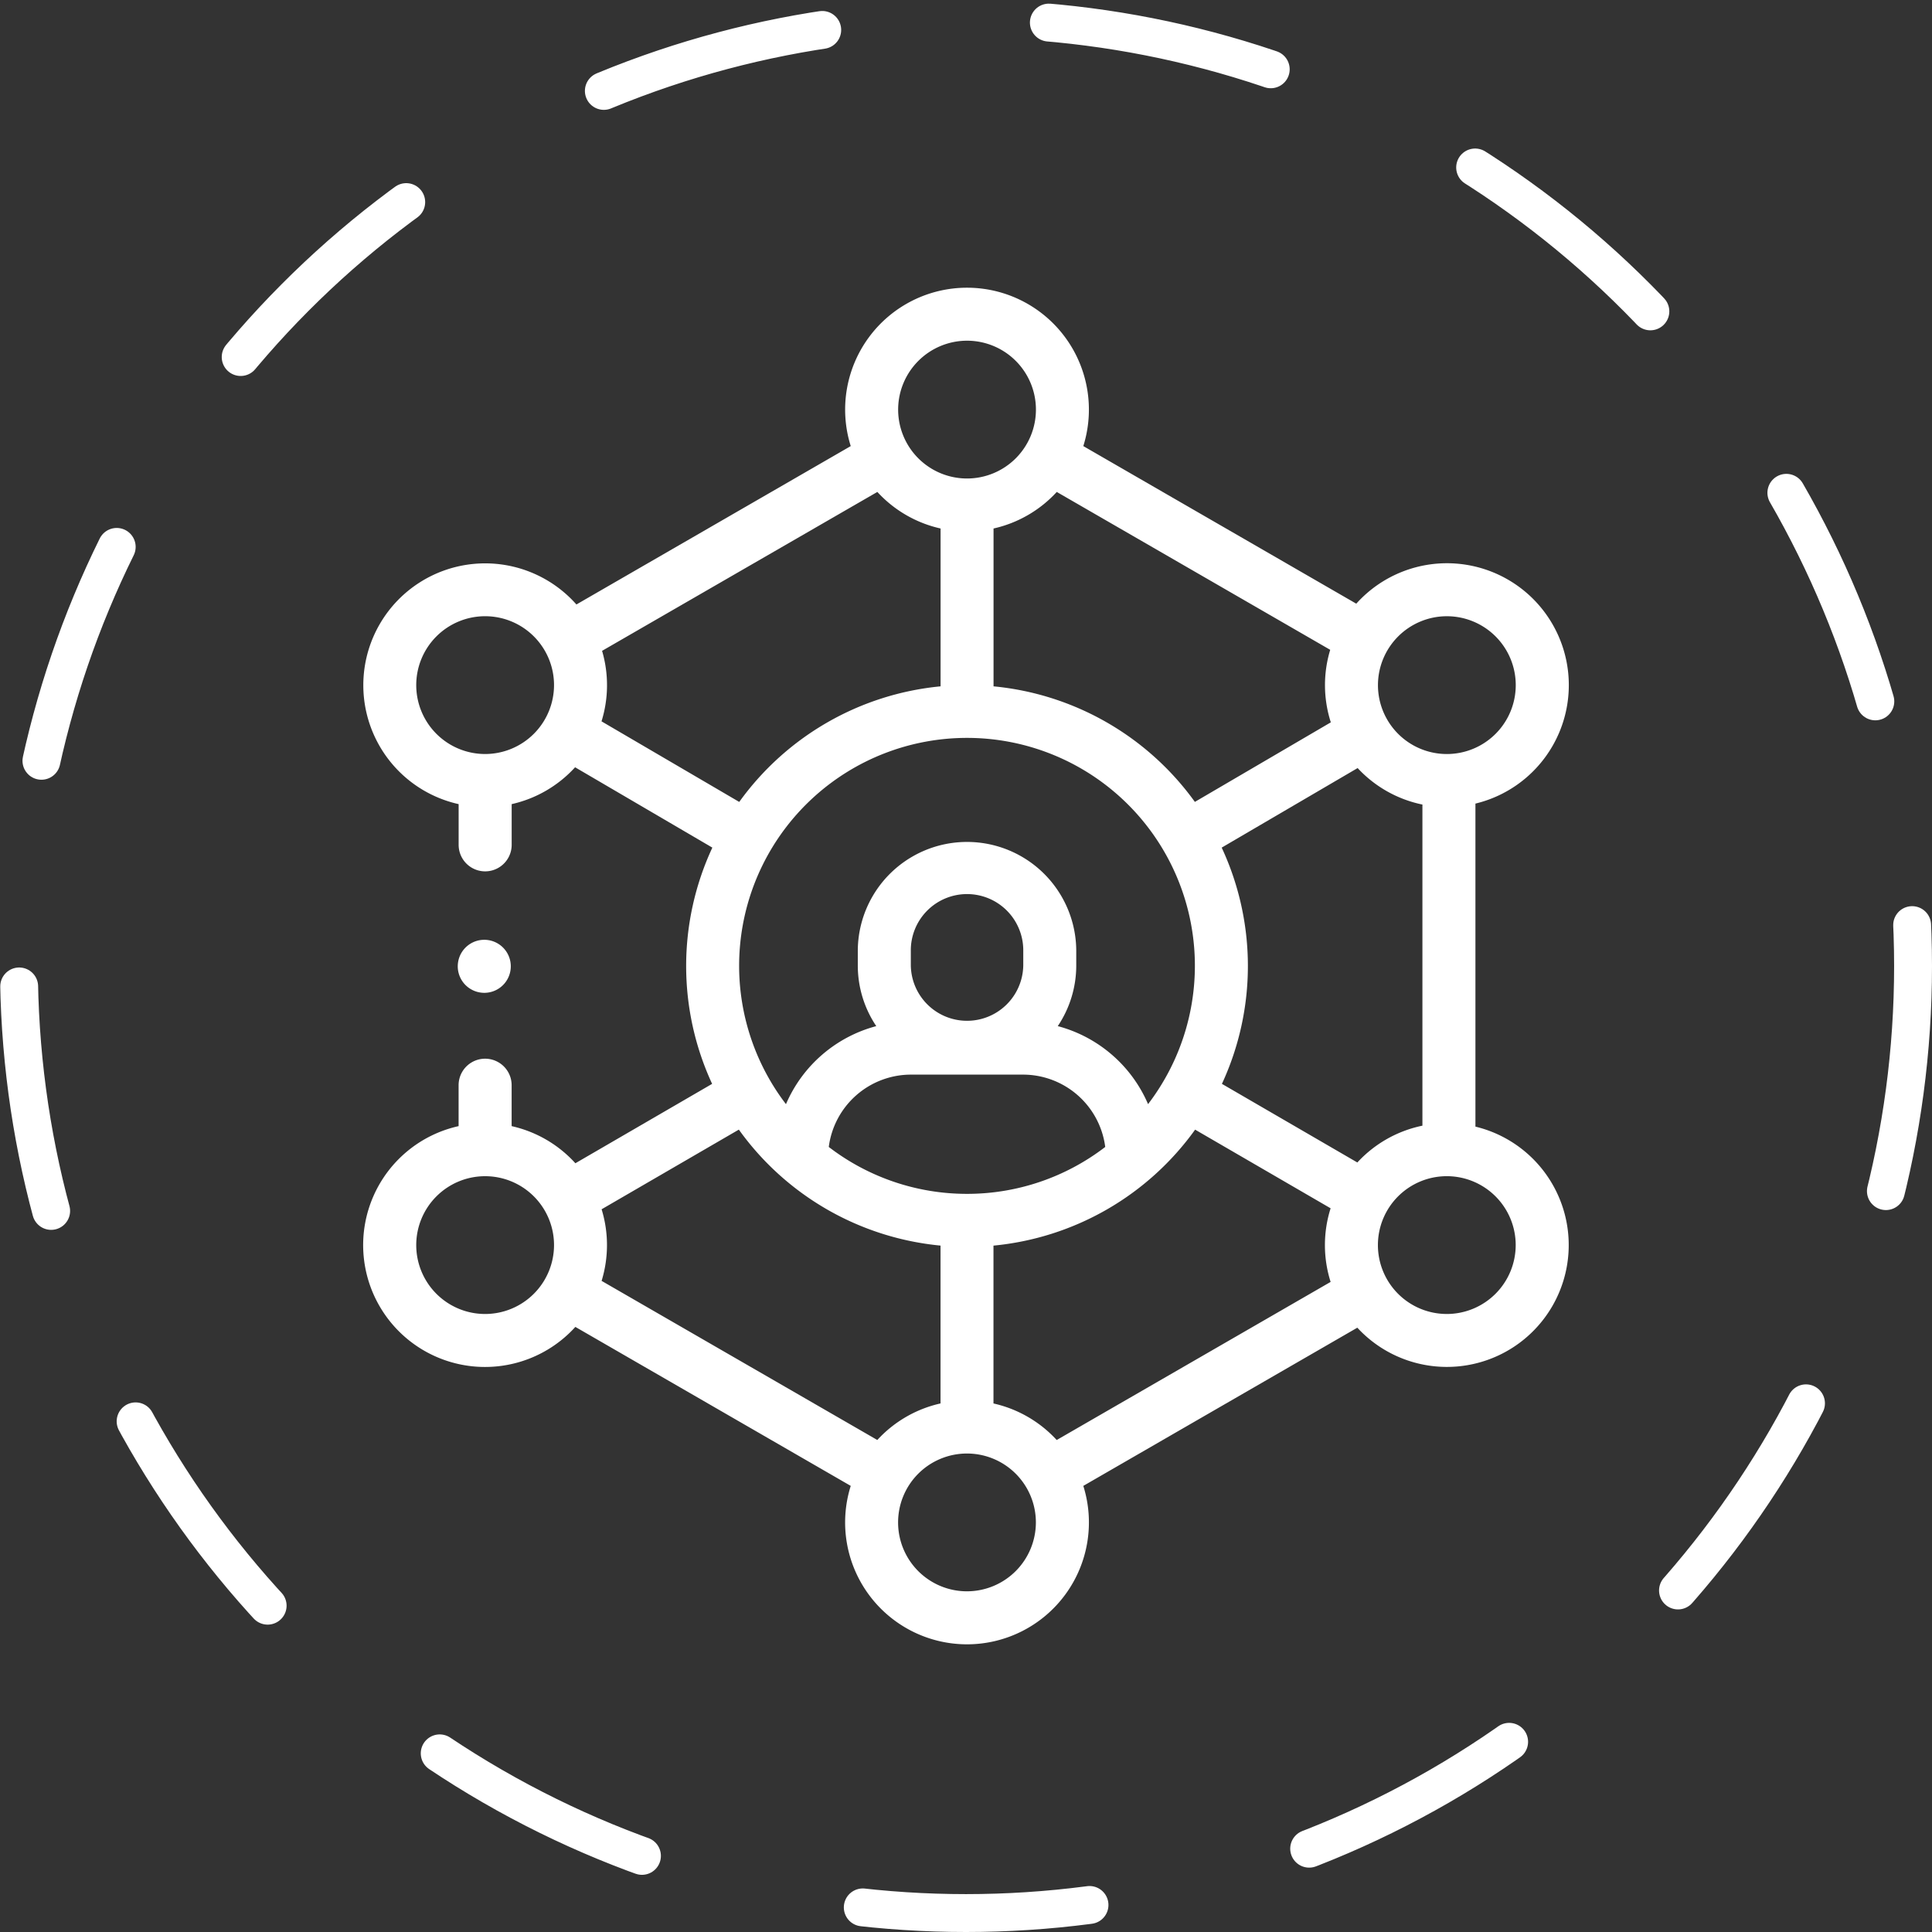
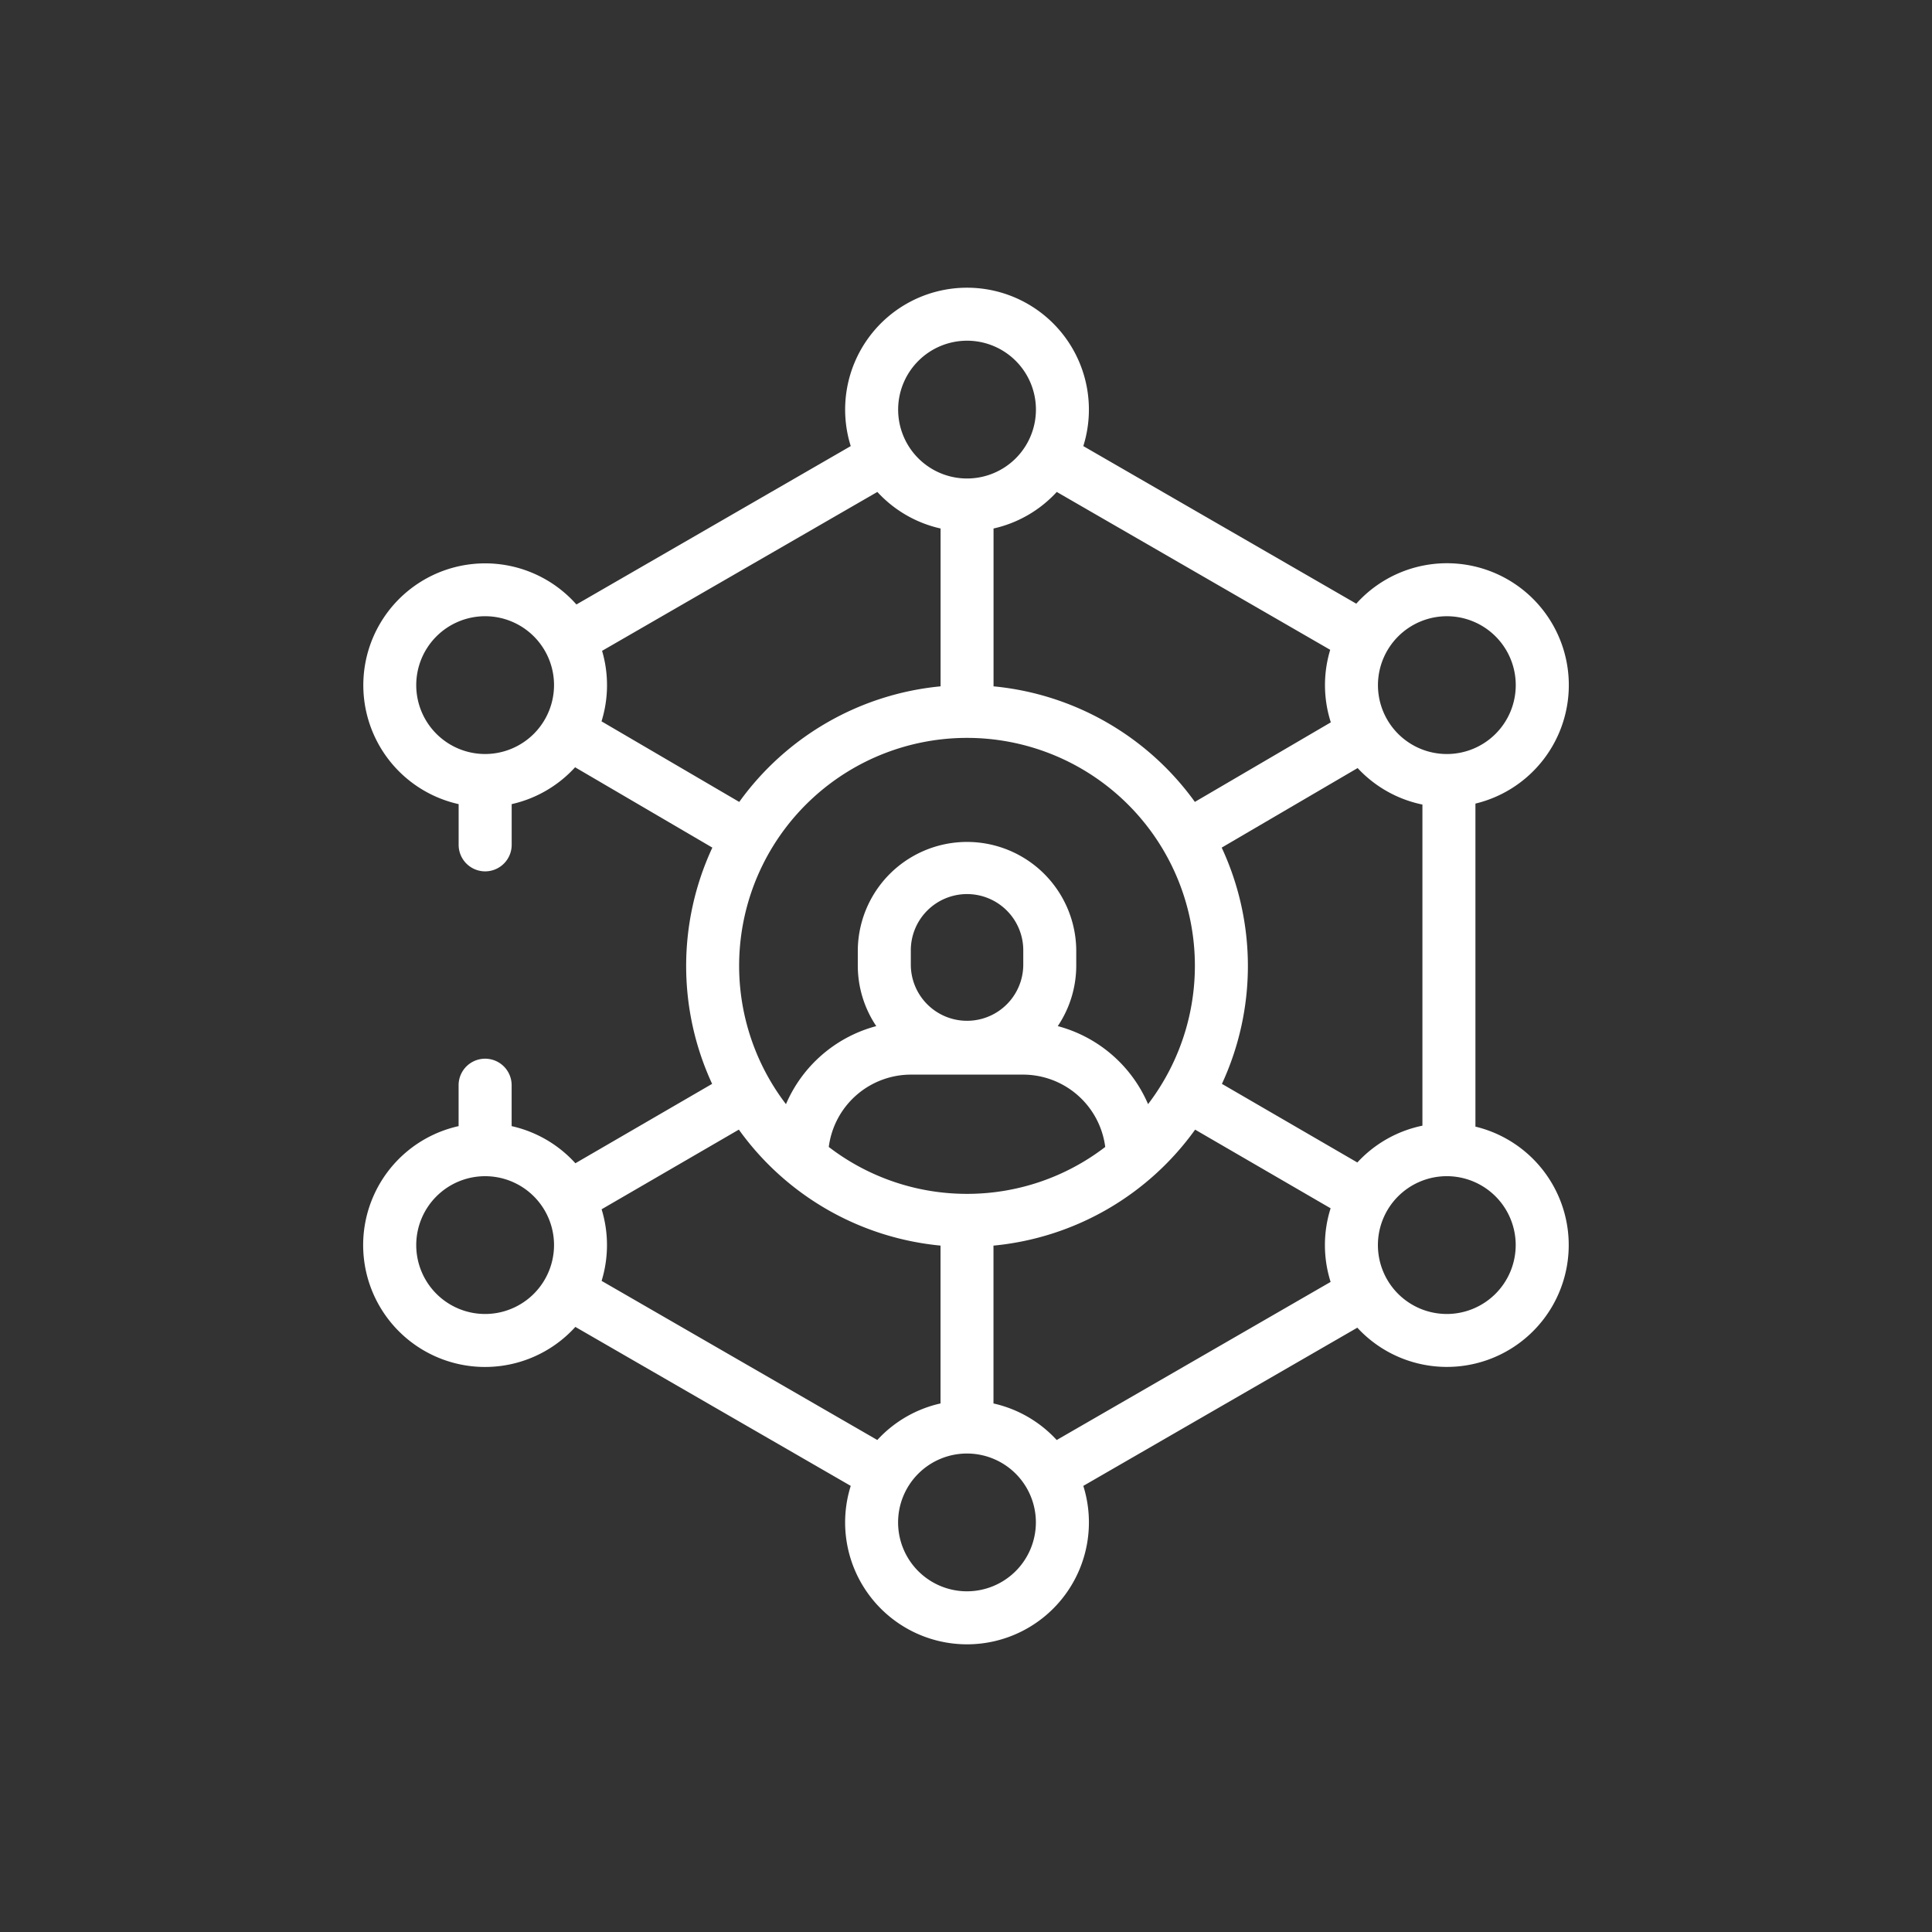
<svg xmlns="http://www.w3.org/2000/svg" width="153" height="153" viewBox="0 0 153 153">
  <rect x="0" y="0" width="153" height="153" fill="#333333" stroke="none" />
  <g id="hiring_models" transform="translate(11225.5 2041.5)">
    <g id="Group_4023" data-name="Group 4023" transform="translate(-11224 -2040)">
      <g id="Group_3361" data-name="Group 3361" transform="translate(0)">
-         <ellipse id="Ellipse_48" data-name="Ellipse 48" cx="75" cy="75" rx="75" ry="75" fill="none" stroke="#fff" stroke-linecap="round" stroke-width="3" stroke-dasharray="18" />
-       </g>
+         </g>
    </g>
    <g id="XMLID_2066_" transform="translate(-11196.733 -2018.719)">
      <g id="XMLID_518_" transform="translate(0)">
        <path id="XMLID_1270_" d="M116.6,66.439V40.858a9.651,9.651,0,1,0-9.436-15.832L85.547,12.546a9.652,9.652,0,1,0-18.418,0L45.405,25.089A9.649,9.649,0,1,0,36.078,40.9v3.224a2.1,2.1,0,1,0,4.2,0V40.9A9.656,9.656,0,0,0,45.3,37.981l10.87,6.363a22.214,22.214,0,0,0-.018,18.709L45.323,69.34A9.657,9.657,0,0,0,40.275,66.4v-3.24a2.1,2.1,0,1,0-4.2,0V66.4a9.651,9.651,0,1,0,9.246,15.9L67.129,94.89a9.653,9.653,0,1,0,18.418,0l21.7-12.528A9.649,9.649,0,1,0,116.6,66.439Zm-9.351,2.84L96.524,63.053a22.213,22.213,0,0,0-.018-18.709l10.765-6.3a9.65,9.65,0,0,0,5.131,2.89v25.43A9.653,9.653,0,0,0,107.248,69.279ZM76.339,71.764a17.95,17.95,0,0,1-10.949-3.715,6.566,6.566,0,0,1,6.5-5.728h8.893a6.566,6.566,0,0,1,6.5,5.728A17.95,17.95,0,0,1,76.339,71.764Zm4.453-18.092a4.453,4.453,0,0,1-8.905,0V52.543a4.453,4.453,0,1,1,8.905,0ZM90.676,64.66a10.8,10.8,0,0,0-7.151-6.18,8.6,8.6,0,0,0,1.463-4.808V52.544a8.649,8.649,0,1,0-17.3,0v1.128a8.6,8.6,0,0,0,1.463,4.808A10.8,10.8,0,0,0,62,64.66a18.046,18.046,0,1,1,28.674,0Zm23.661-38.64a5.456,5.456,0,1,1-5.456,5.456A5.462,5.462,0,0,1,114.337,26.02ZM105.1,28.68a9.636,9.636,0,0,0,.048,5.743l-10.766,6.3a22.247,22.247,0,0,0-15.944-9.151v-12.5a9.654,9.654,0,0,0,5.007-2.895ZM76.339,4.2a5.456,5.456,0,1,1-5.456,5.456A5.462,5.462,0,0,1,76.339,4.2ZM38.176,36.931a5.456,5.456,0,1,1,5.456-5.456A5.462,5.462,0,0,1,38.176,36.931Zm9.217-2.587a9.643,9.643,0,0,0,.044-5.583l21.8-12.584a9.654,9.654,0,0,0,5.007,2.895v12.5A22.247,22.247,0,0,0,58.3,40.726ZM38.176,81.277a5.456,5.456,0,1,1,5.456-5.456A5.462,5.462,0,0,1,38.176,81.277ZM47.4,78.655a9.656,9.656,0,0,0,0-5.67l10.868-6.309A22.249,22.249,0,0,0,74.24,75.861v12.5a9.653,9.653,0,0,0-5.007,2.895Zm28.935,24.584a5.456,5.456,0,1,1,5.456-5.456A5.462,5.462,0,0,1,76.339,103.239Zm7.105-11.981a9.653,9.653,0,0,0-5.007-2.895v-12.5a22.248,22.248,0,0,0,15.969-9.185l10.73,6.229a9.647,9.647,0,0,0,0,5.83Zm30.893-9.982a5.456,5.456,0,1,1,5.456-5.456A5.462,5.462,0,0,1,114.337,81.277Z" transform="translate(-28.524)" fill="#fff" />
-         <path id="XMLID_1286_" d="M66.287,250.327a2.1,2.1,0,1,0-1.483-.615A2.114,2.114,0,0,0,66.287,250.327Z" transform="translate(-56.705 -194.483)" fill="#fff" />
      </g>
    </g>
  </g>
</svg>